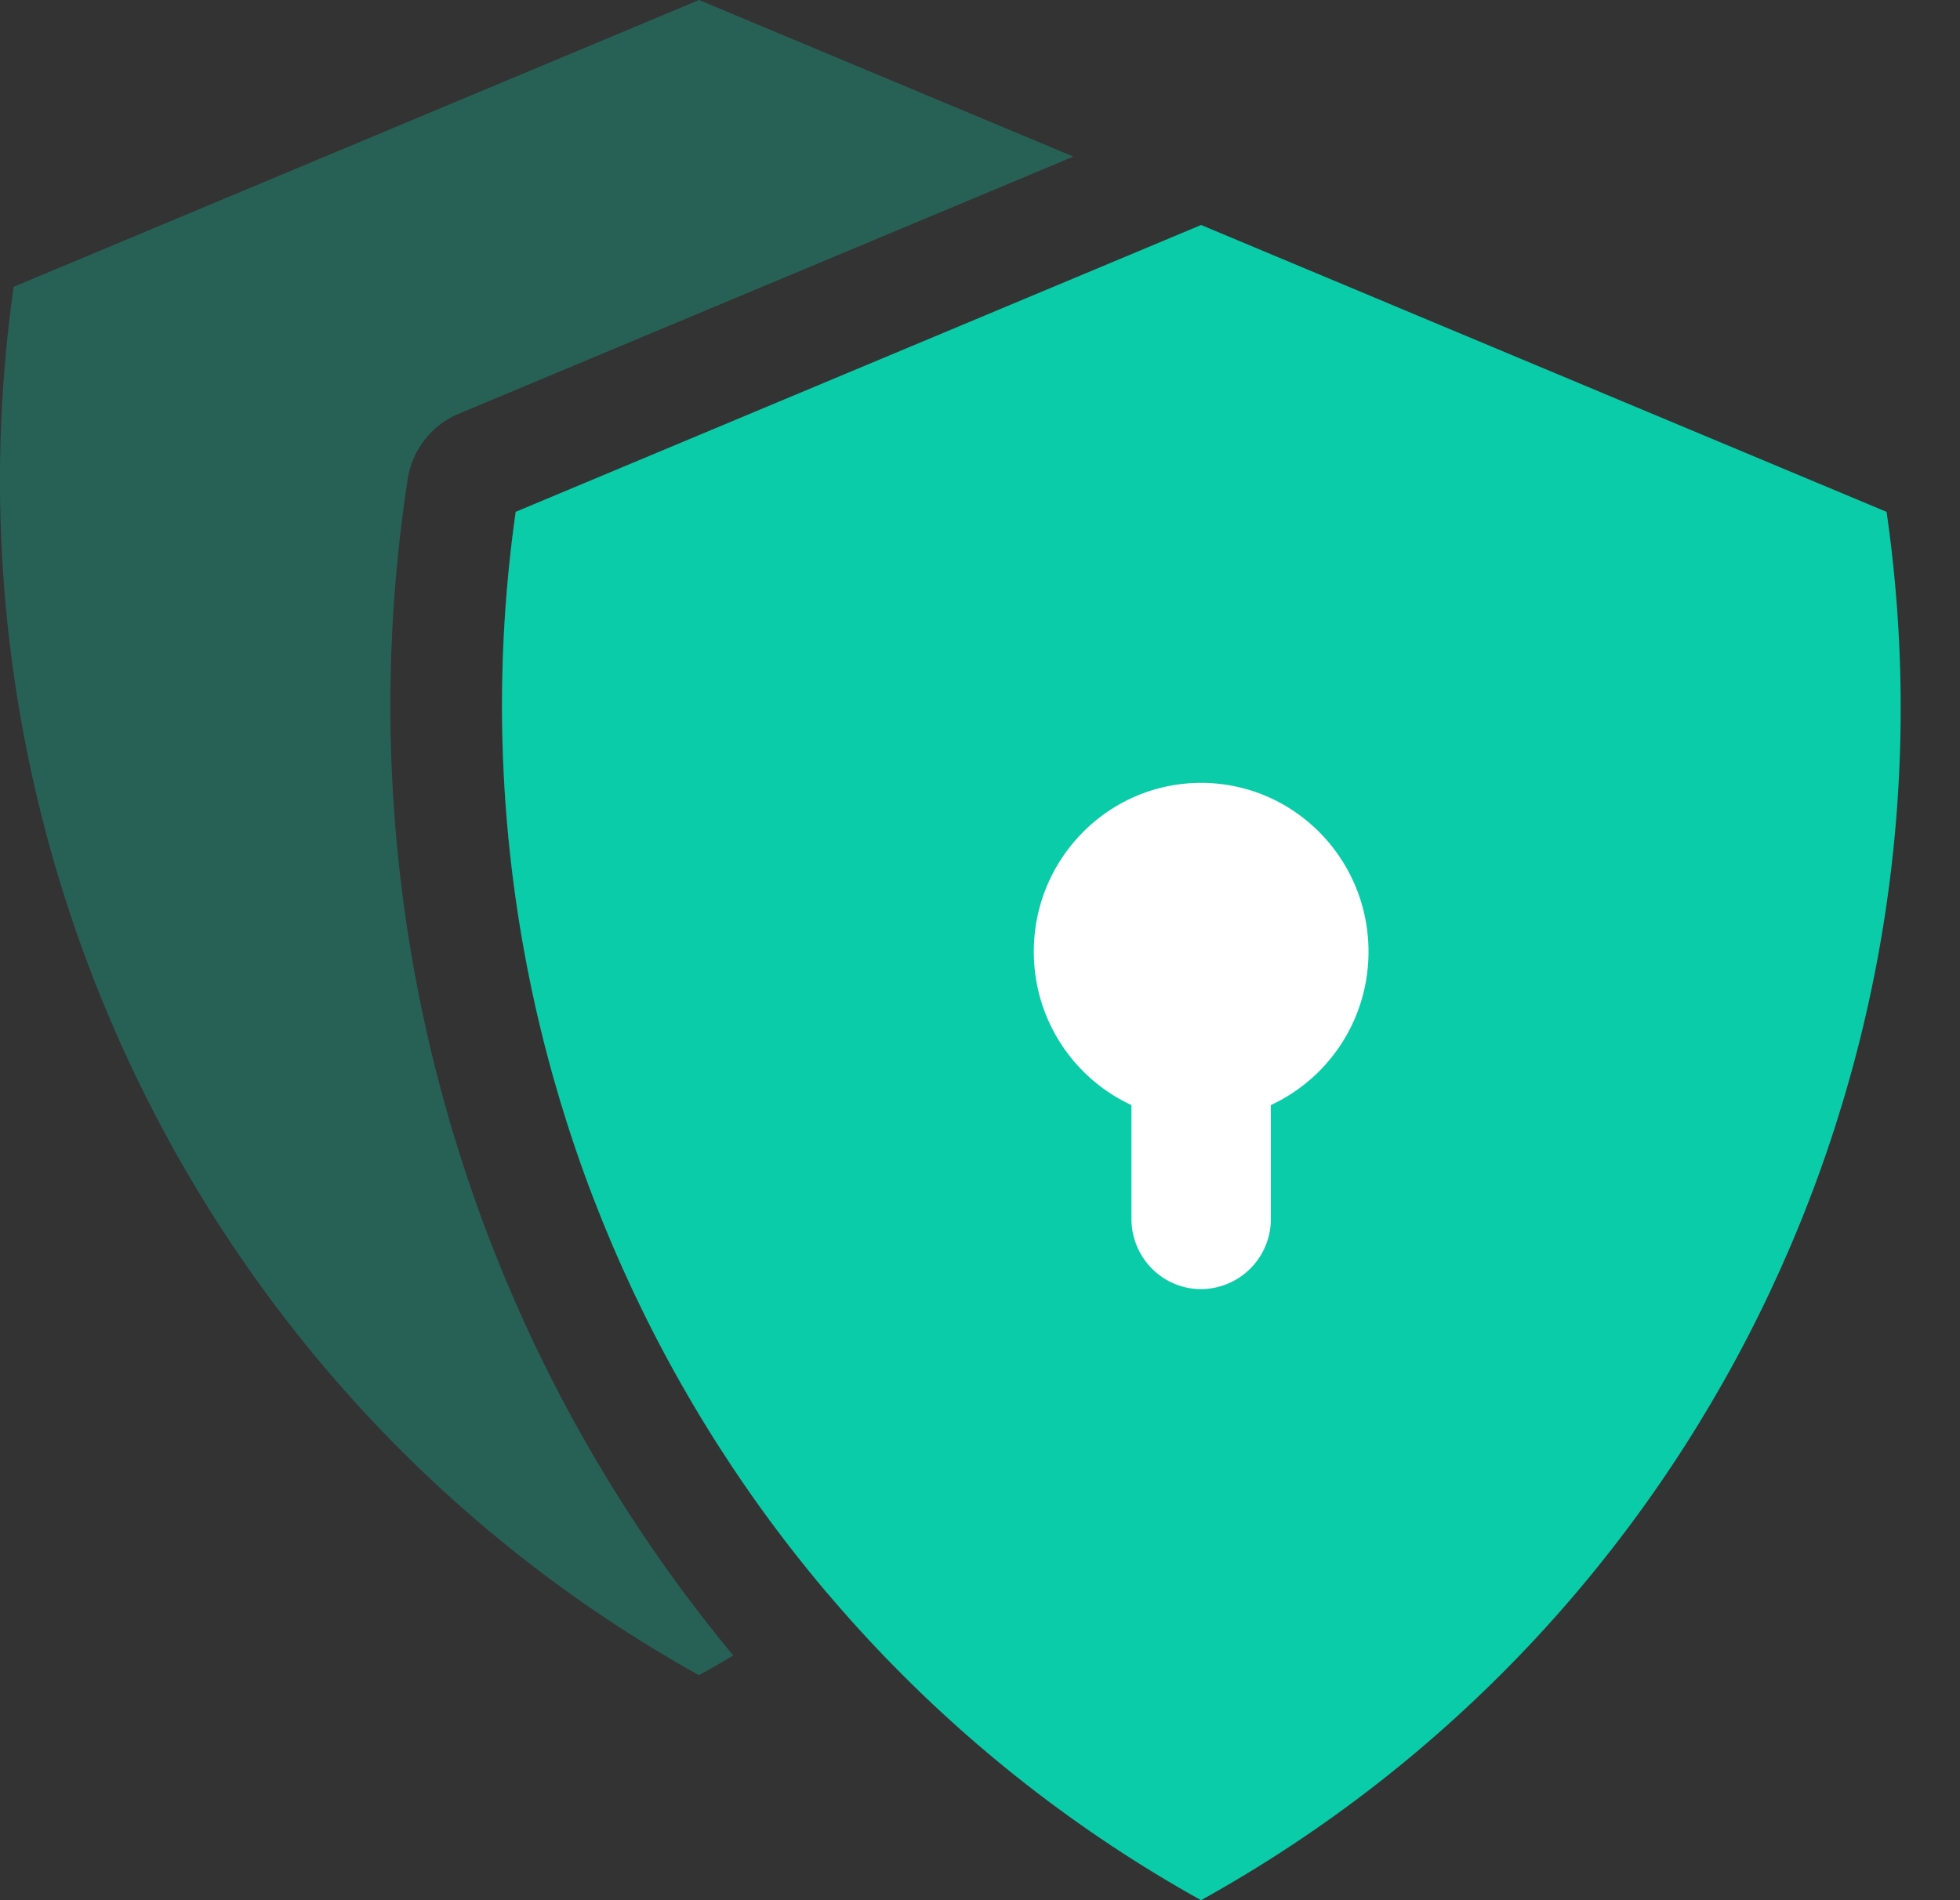
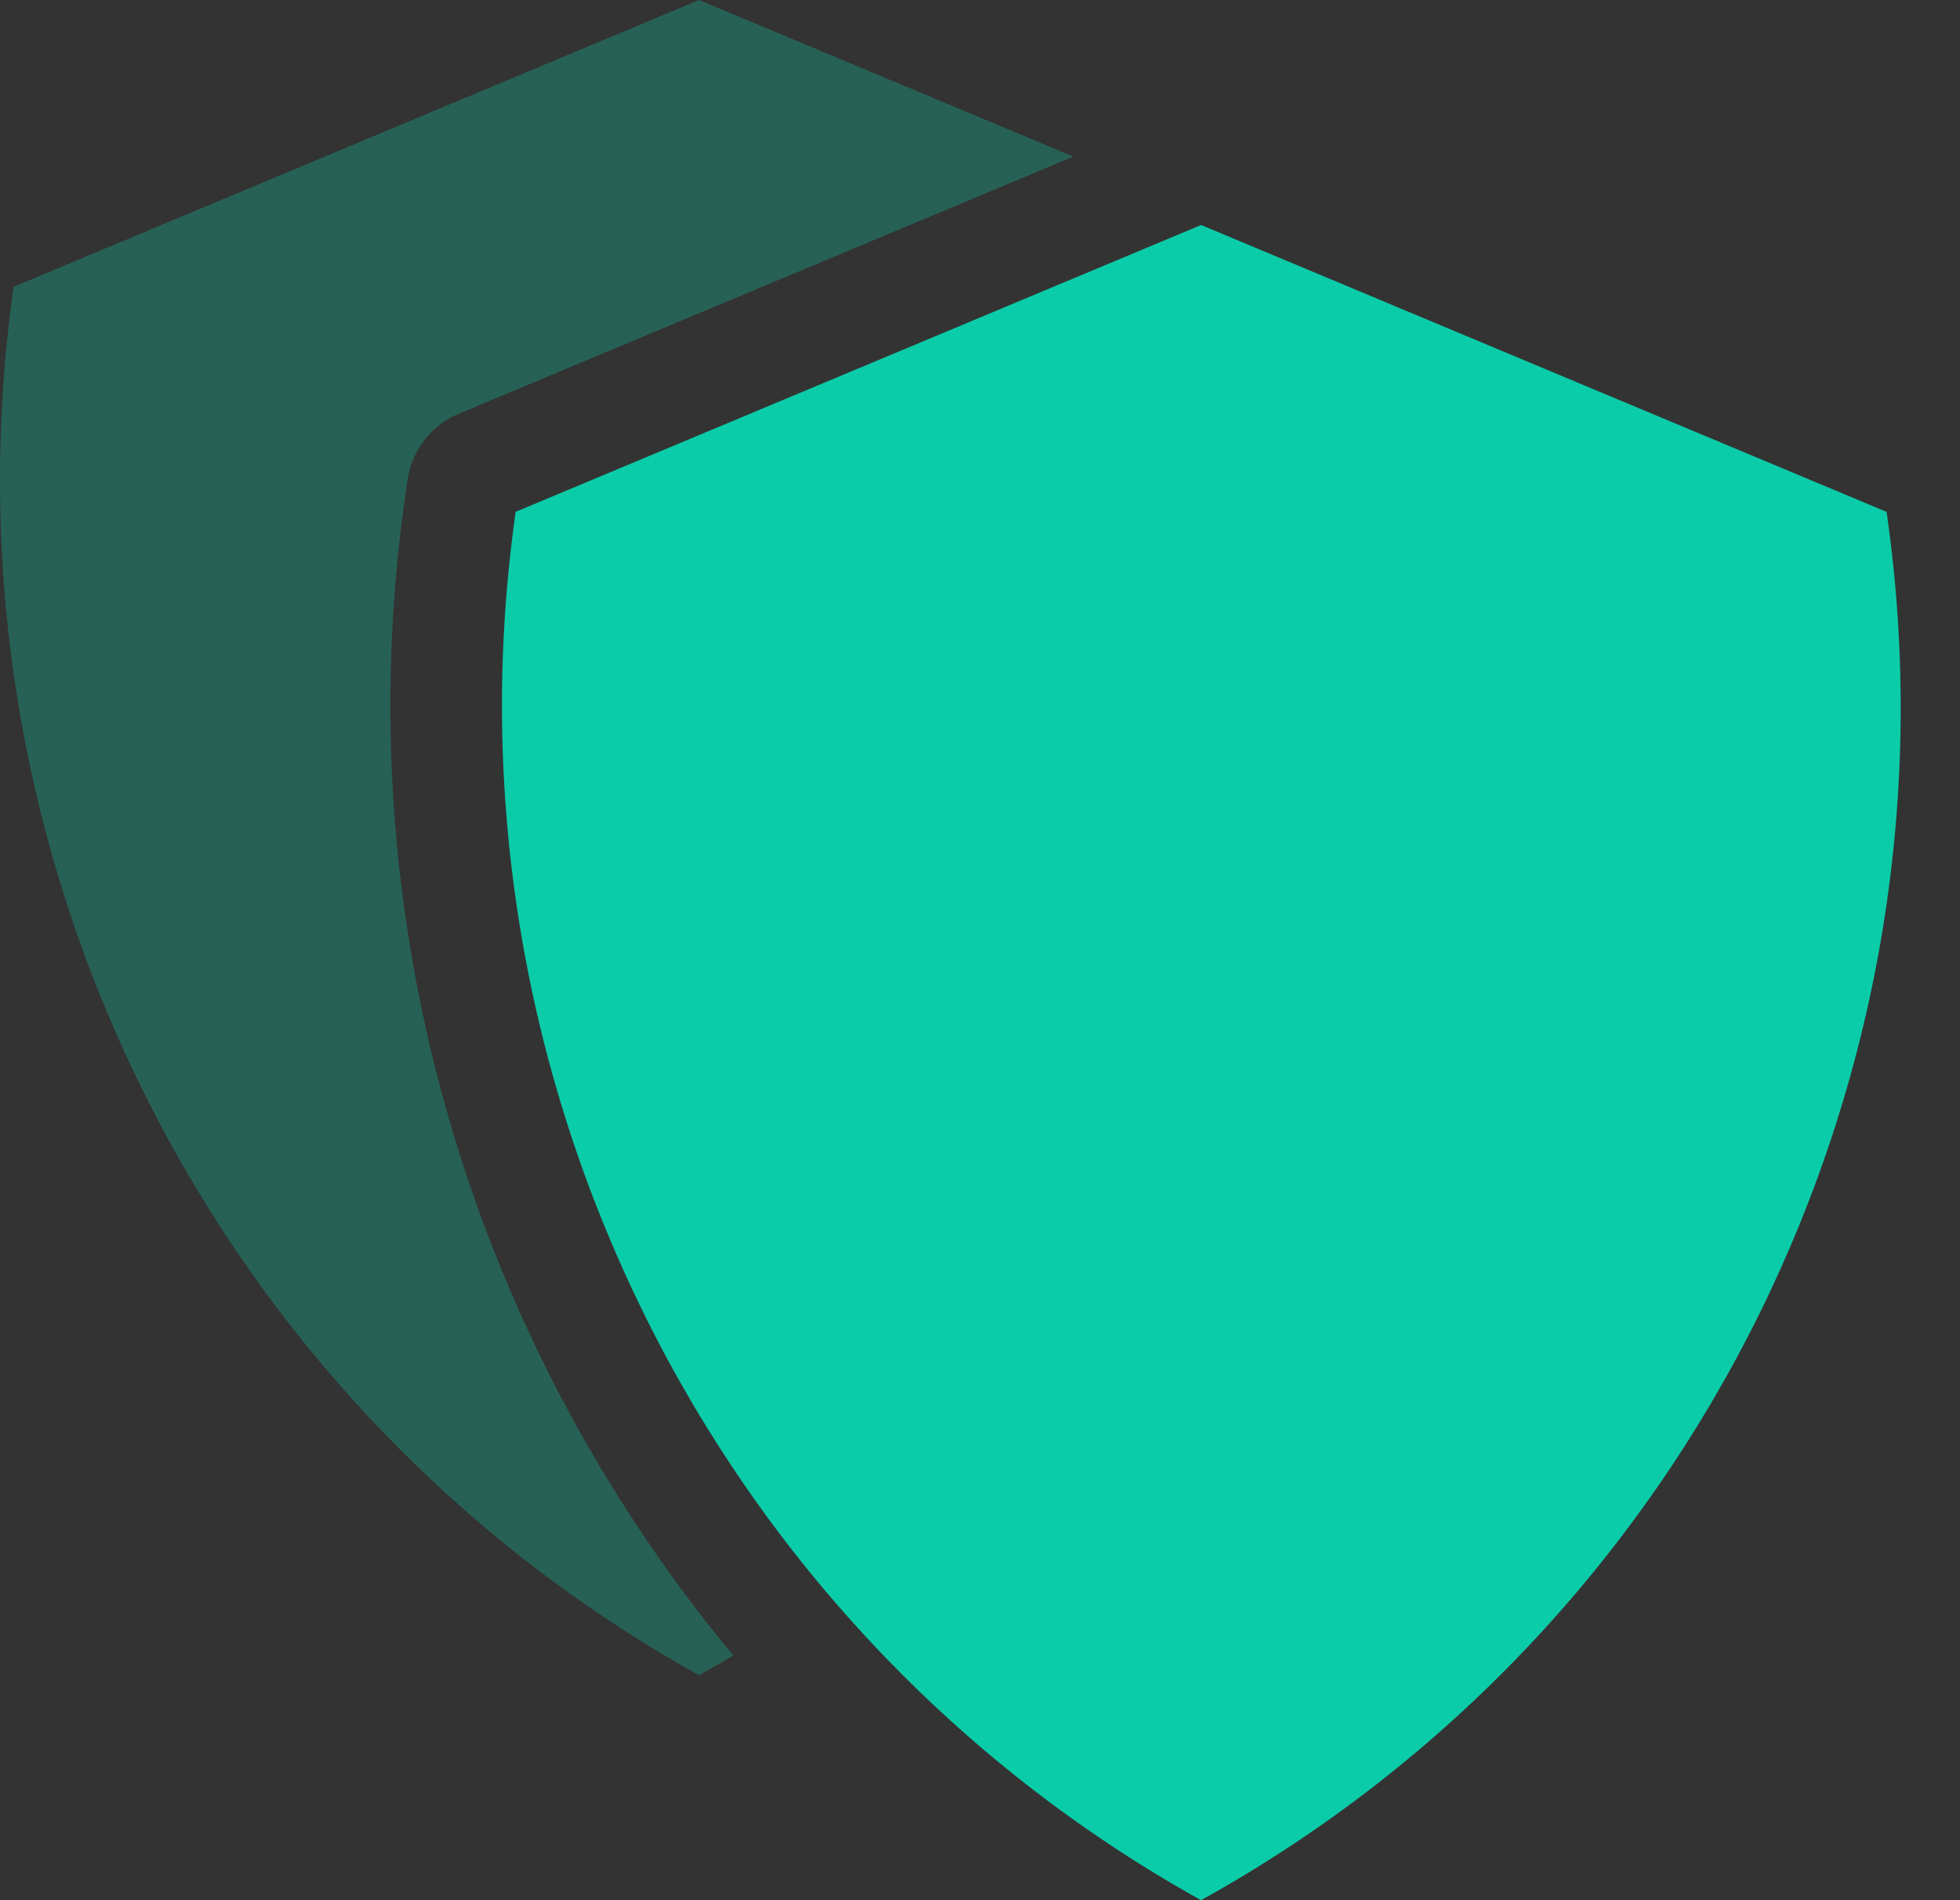
<svg xmlns="http://www.w3.org/2000/svg" width="33" height="32" fill="none">
  <rect width="100%" height="100%" fill="#333333" stroke="none" />
  <path fill-rule="evenodd" clip-rule="evenodd" d="M20.221 32C11.945 27.397 7.342 18.076 8.683 8.62l11.54-4.83 11.541 4.83C33.128 18.074 28.53 27.398 20.221 32z" fill="#0BCCA9" />
  <path fill-rule="evenodd" clip-rule="evenodd" d="M.23 4.83c-1.34 9.457 3.262 18.778 11.538 23.38.195-.107.388-.218.579-.33A25.059 25.059 0 016.864 8.07c.075-.49.399-.908.855-1.1l10.353-4.333L11.77 0 .23 4.83zm23.118.268l-3.127-1.309-11.54 4.83a23.15 23.15 0 005.258 18.224c6.852-4.878 10.535-13.241 9.41-21.745z" fill="#0BCCA9" fill-opacity=".3" />
-   <path fill-rule="evenodd" clip-rule="evenodd" d="M20.223 13.184c-1.555 0-2.817 1.272-2.817 2.842 0 1.147.674 2.135 1.644 2.584v1.915c0 .654.525 1.184 1.173 1.184a1.18 1.18 0 001.174-1.184V18.61a2.844 2.844 0 001.644-2.584c0-1.57-1.262-2.842-2.818-2.842z" fill="#fff" />
</svg>